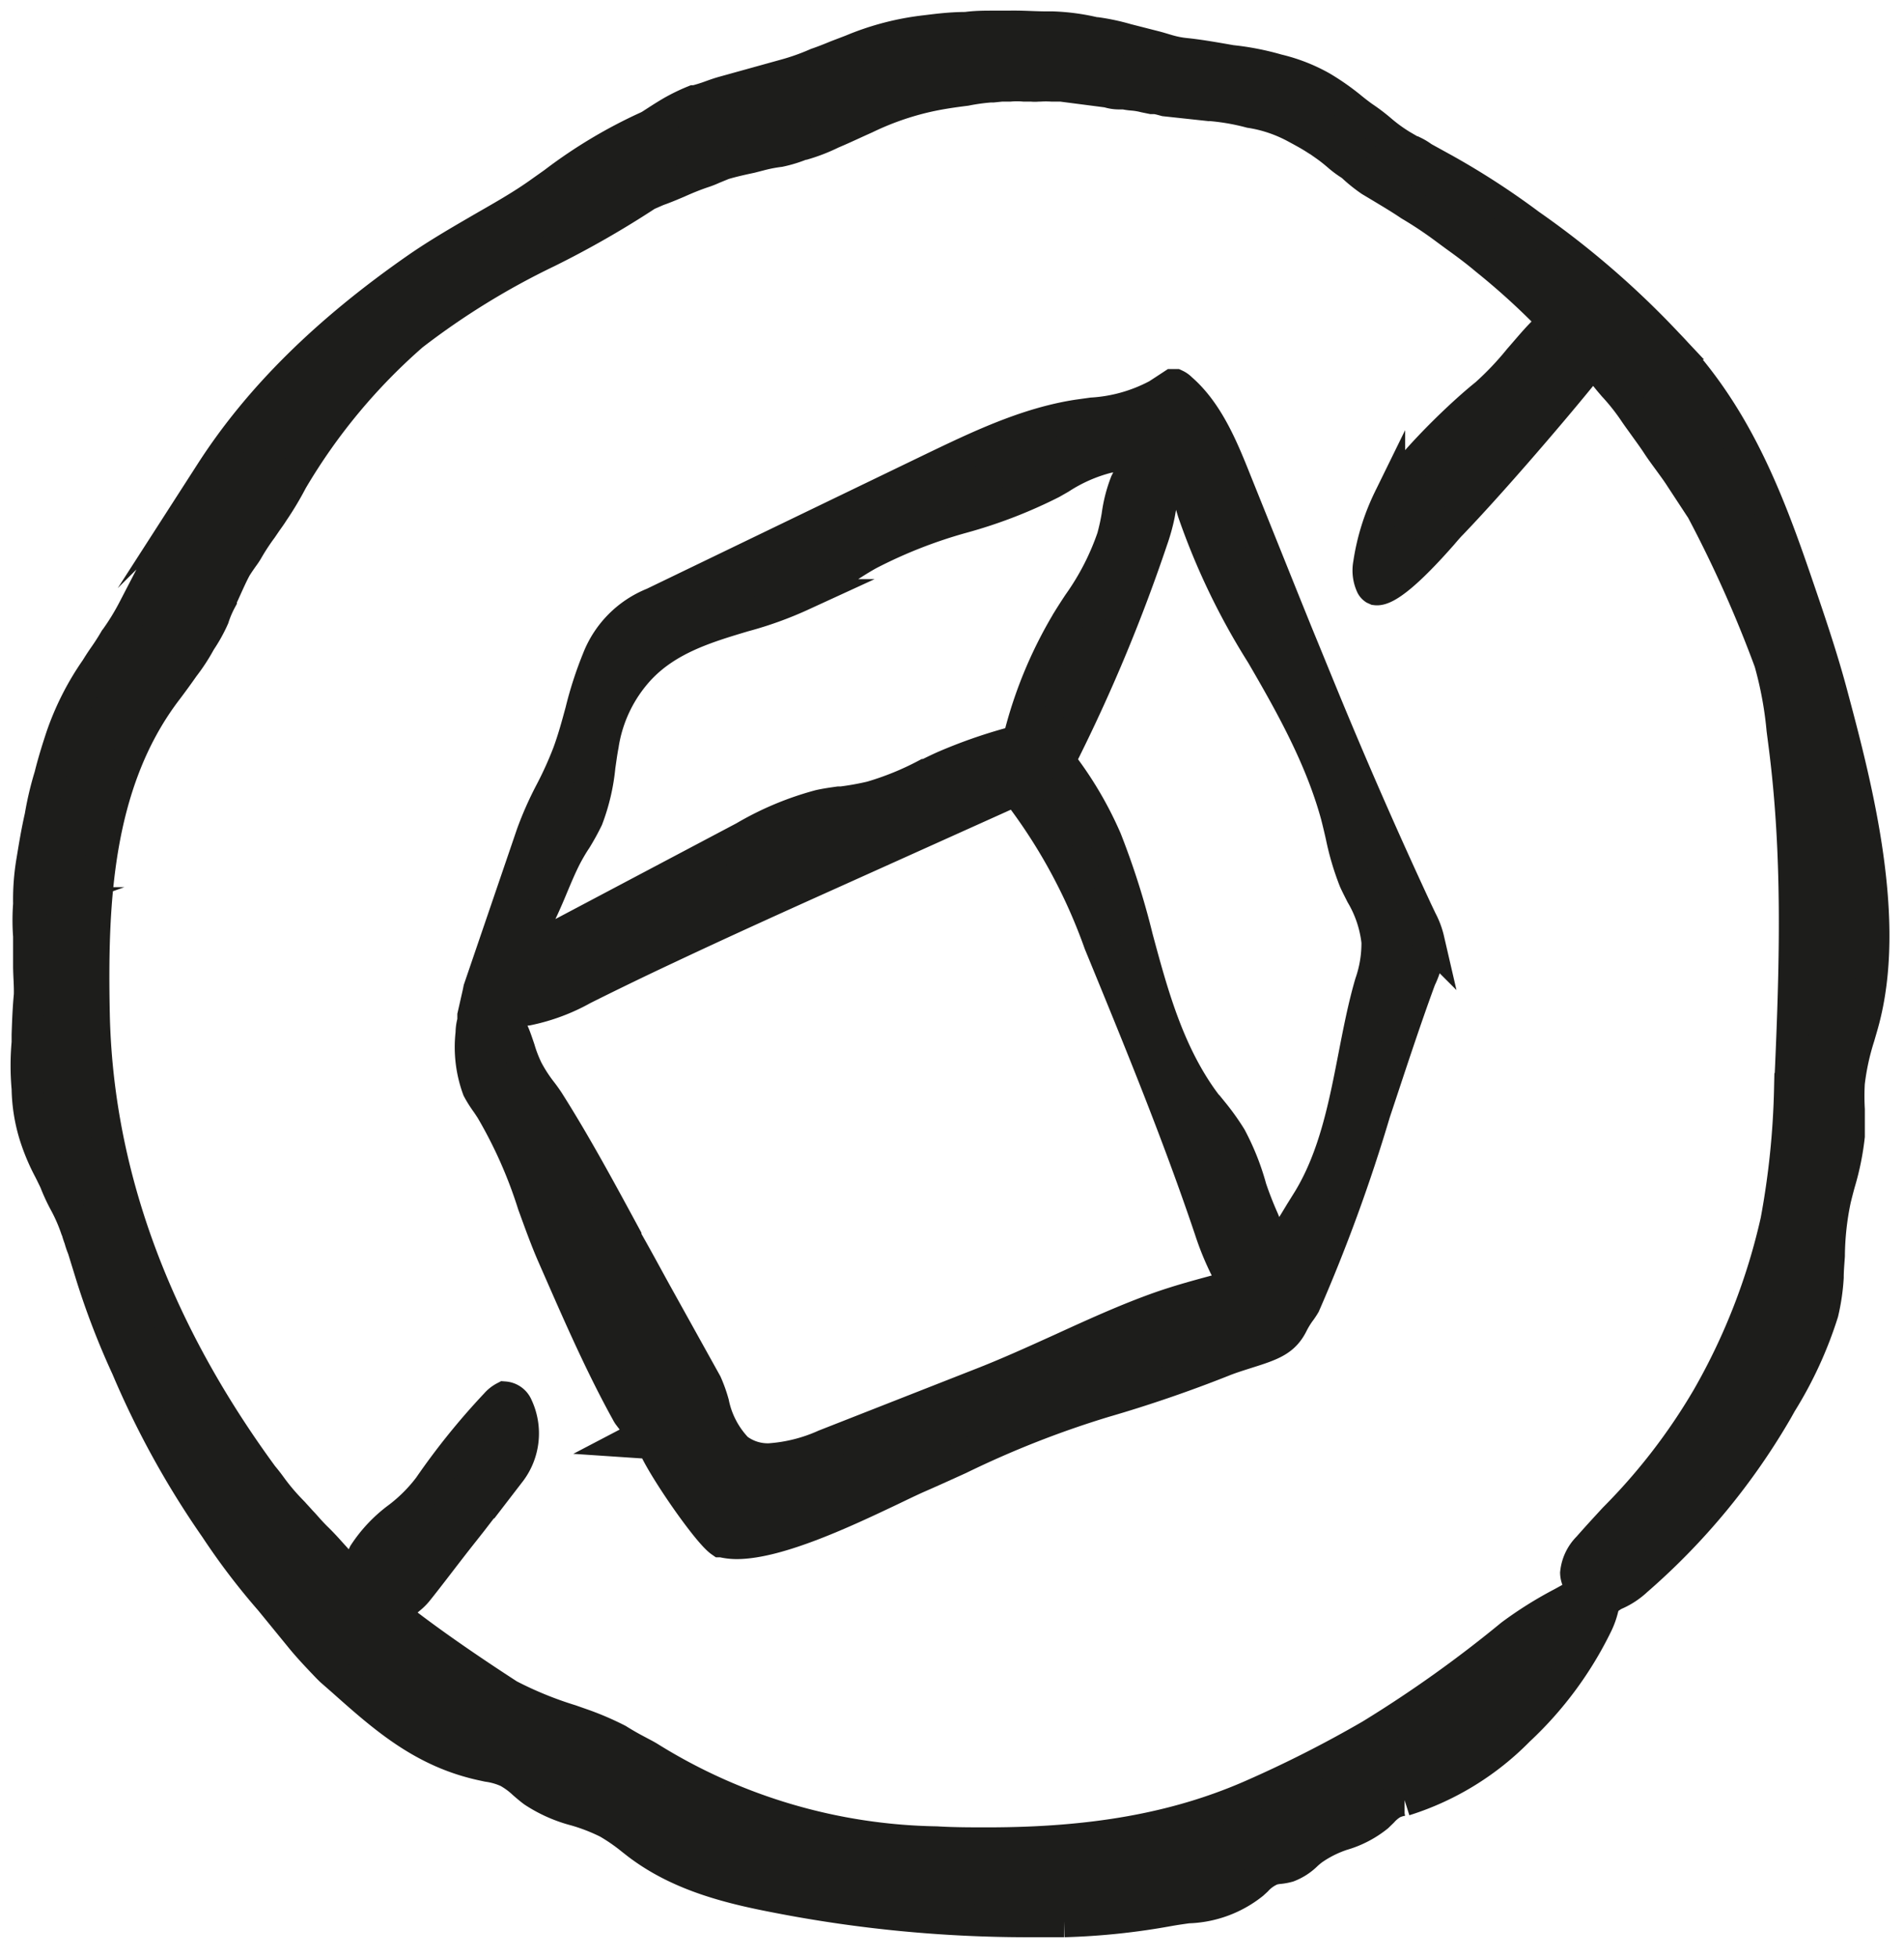
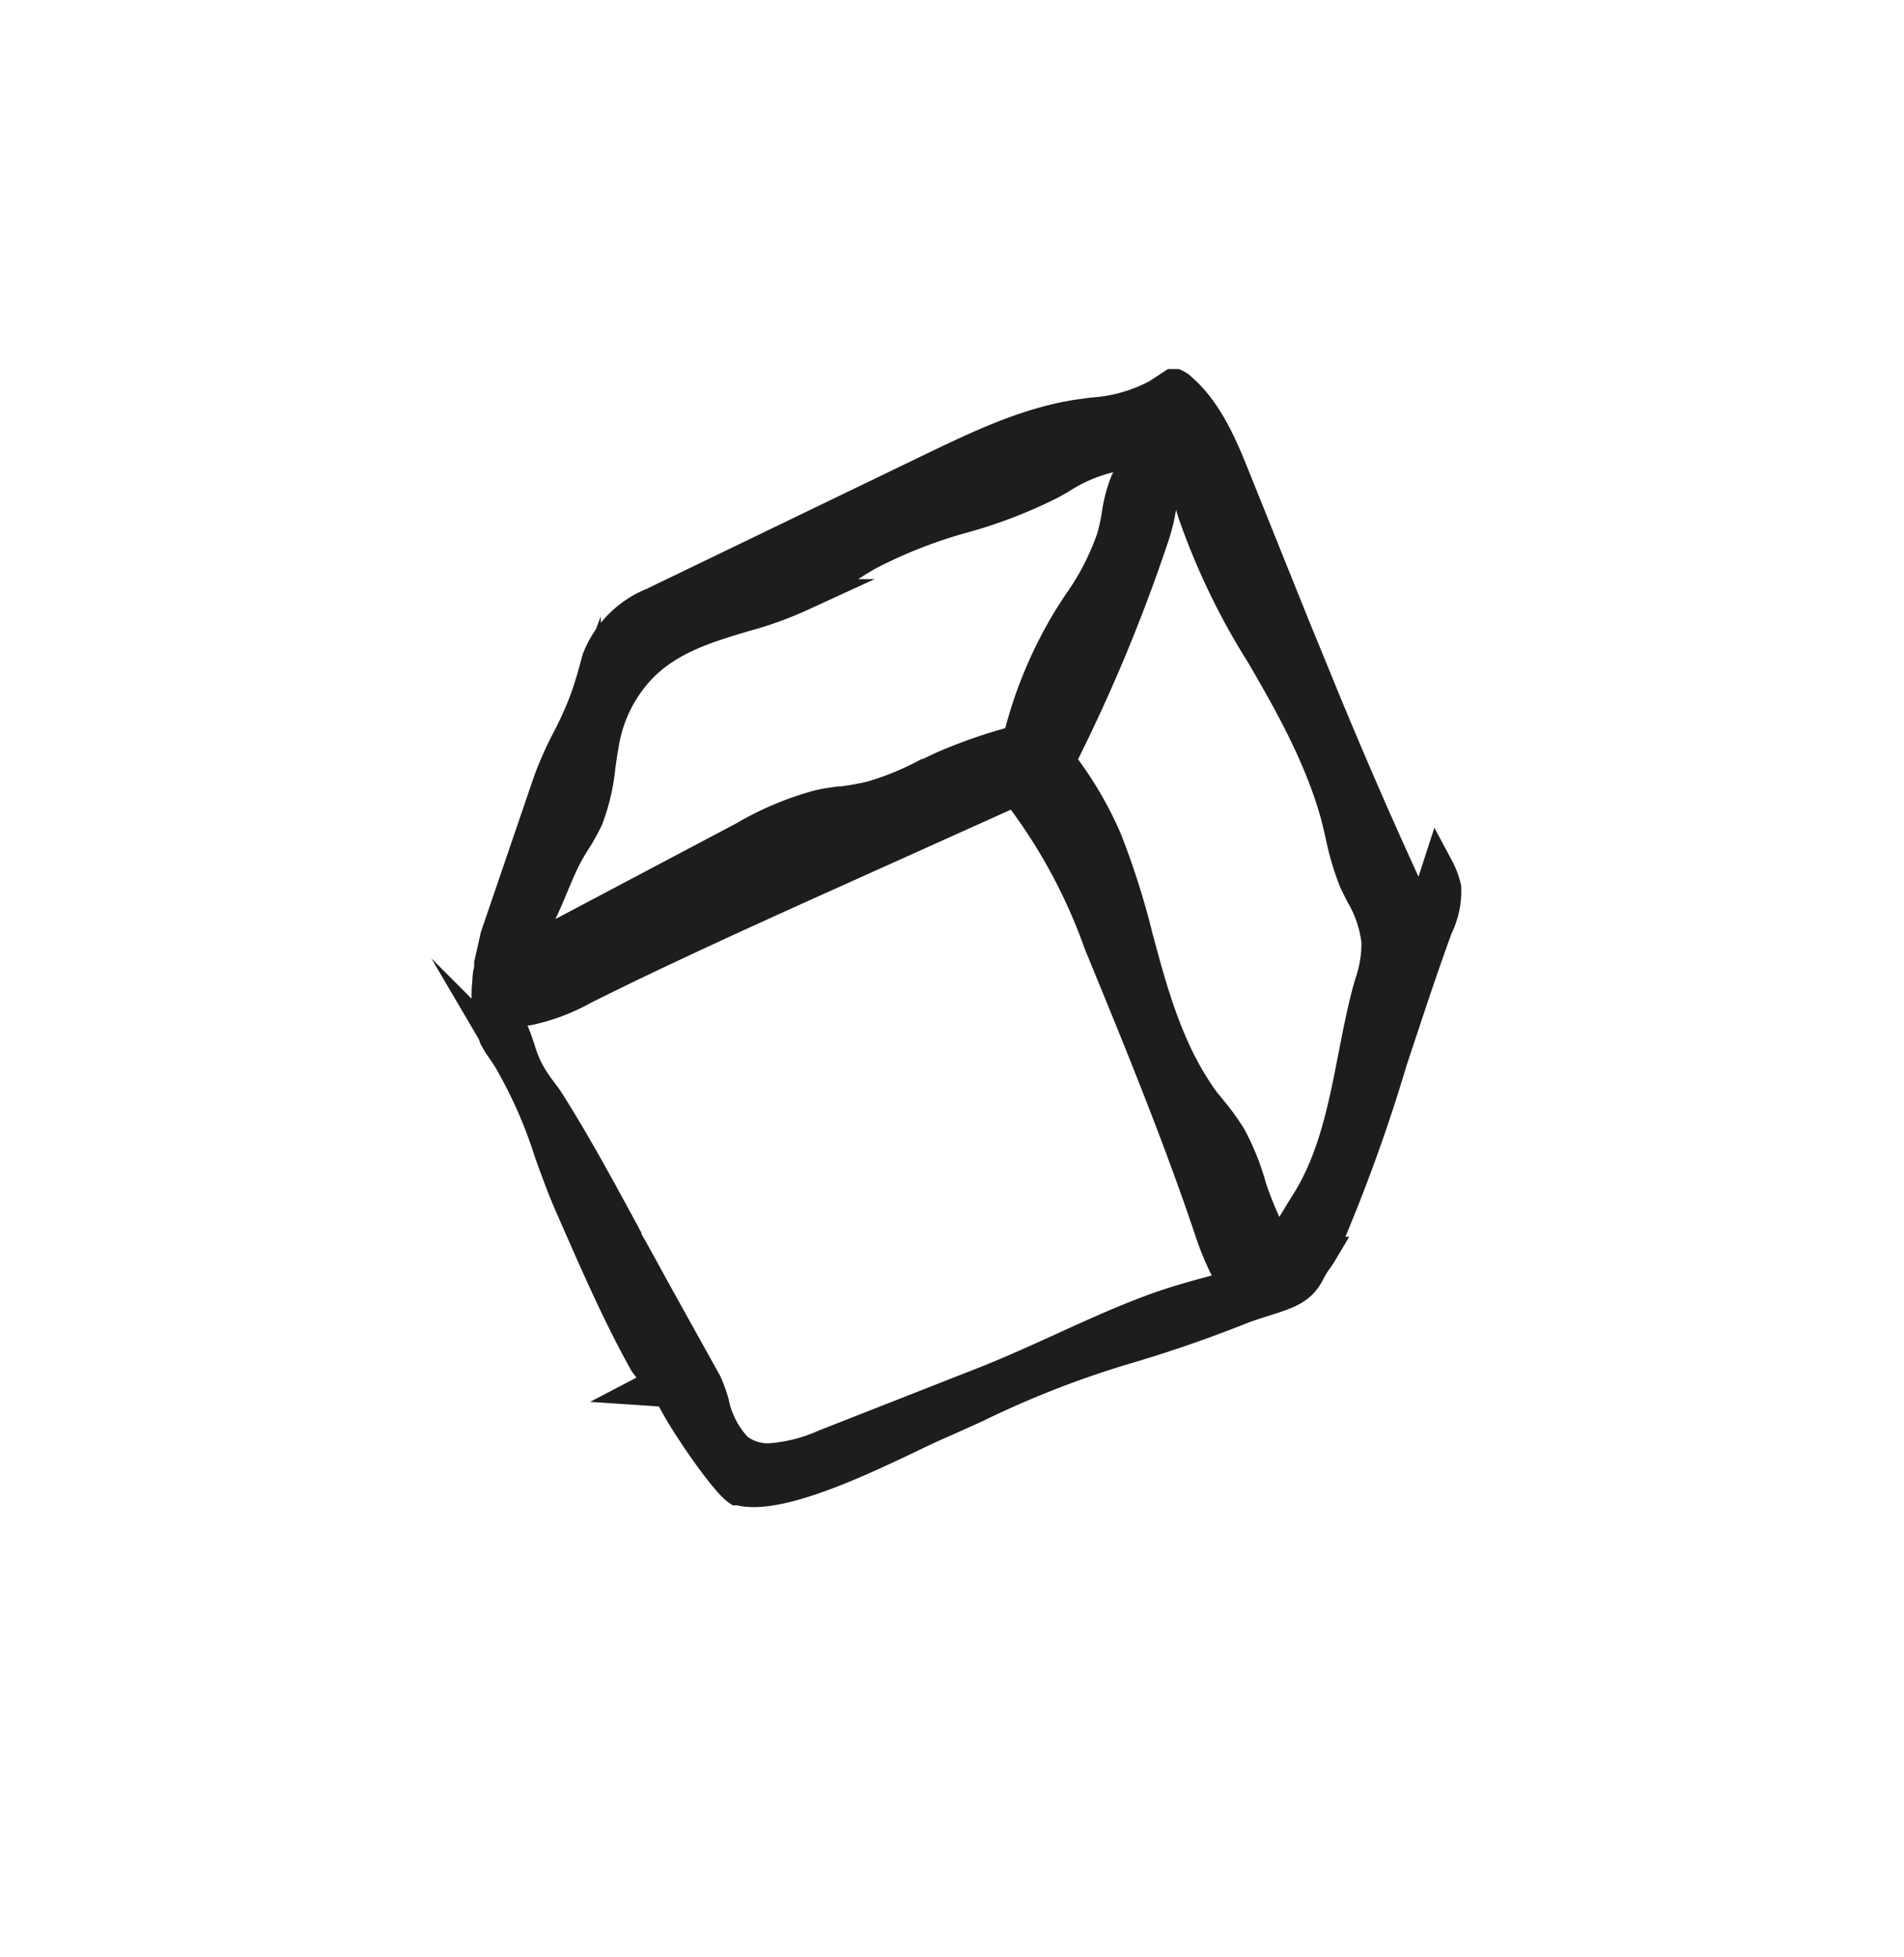
<svg xmlns="http://www.w3.org/2000/svg" width="72" height="74" fill="none">
-   <path fill="#1D1D1B" stroke="#1D1D1B" stroke-miterlimit="10" stroke-width="1.2" d="M69.243 26.141c-.374-1.384-.843-2.758-1.3-4.092-1.117-3.272-2.334-6.42-4.891-9.055a33.2 33.2 0 0 0-5.209-4.5 29 29 0 0 0-3.199-2.077l-.82-.452-.073-.05a2 2 0 0 0-.273-.162h-.045l-.162-.095-.268-.156a6 6 0 0 1-.81-.592 7 7 0 0 0-.652-.491 9 9 0 0 1-.442-.34 9 9 0 0 0-1.116-.782 6.4 6.4 0 0 0-1.675-.654 10 10 0 0 0-1.742-.34l-.285-.05c-.524-.09-.977-.168-1.462-.218-.486-.05-.754-.168-1.117-.263l-.63-.161-.464-.118a8 8 0 0 0-1.144-.245h-.056a8 8 0 0 0-1.62-.218h-.234c-.452 0-.92-.04-1.412-.028h-.558c-.34 0-.687 0-1.05.05-.653 0-1.25.09-1.546.123-.96.11-1.9.356-2.792.731l-.558.213c-.24.1-.491.2-.754.29q-.6.265-1.233.435l-2.273.631c-.184.05-.357.112-.524.173a6 6 0 0 1-.559.173h-.05q-.429.174-.832.402c-.307.179-.558.346-.81.508l-.089.05a18.4 18.4 0 0 0-3.572 2.133l-.458.324c-.77.558-1.597 1.01-2.406 1.48-.72.418-1.536.893-2.278 1.406-3.456 2.4-6.013 4.93-7.816 7.732a7 7 0 0 0-.614 1.206l-.129.212c-.161.196-.334.413-.558.715a6 6 0 0 1-.273.474c-.1.162-.185.313-.268.475l-1.089 2.099q-.311.601-.709 1.15a9 9 0 0 1-.413.642c-.15.218-.201.302-.302.463a10.4 10.4 0 0 0-1.306 2.58c-.095.29-.285.865-.43 1.457a12 12 0 0 0-.363 1.535c-.14.614-.229 1.172-.312 1.675a8.7 8.7 0 0 0-.123 1.602h.14l-.14.05q-.045.6 0 1.2v1.112c0 .368.039.742.028 1.116-.05.525-.067 1-.084 1.502v.296a9.7 9.7 0 0 0 0 1.736c.01.622.111 1.239.302 1.831q.208.64.524 1.234l.073.145c.05.106.106.212.15.313q.16.41.37.798.256.473.429.983a.8.8 0 0 1 .056.161c.028.09.05.151.072.207q.052.194.129.38l.312 1.01a29 29 0 0 0 1.346 3.495 33.4 33.4 0 0 0 3.35 6.068q.944 1.429 2.07 2.72l1.117 1.367c.318.396.692.787 1.055 1.167l.118.117.452.396c1.563 1.39 3.037 2.702 5.303 3.183l.179.039q.392.053.754.217.332.185.608.447c.117.1.24.207.369.301.488.32 1.026.558 1.59.704q.625.18 1.207.469.485.281.92.636c.13.1.252.201.38.29 1.547 1.117 3.39 1.564 5.148 1.899 3.105.603 6.26.907 9.423.91h1.39a26 26 0 0 0 3.953-.413c.251-.045.491-.079.731-.112a4.12 4.12 0 0 0 2.457-.899l.14-.128c.163-.18.365-.322.591-.413a1.5 1.5 0 0 1 .285-.05 2 2 0 0 0 .324-.062 2 2 0 0 0 .686-.441q.115-.108.24-.201c.343-.24.72-.428 1.117-.559.486-.14.94-.376 1.334-.692l.184-.178q.168-.19.386-.319.173-.083.363-.117h.089a10.4 10.4 0 0 0 4.31-2.64 13.6 13.6 0 0 0 2.959-3.998q.14-.286.217-.597l.078-.29.34-.23c.323-.13.618-.32.872-.558a25.3 25.3 0 0 0 5.309-6.425l.15-.268a15 15 0 0 0 1.575-3.422q.156-.66.196-1.335c0-.273.027-.558.044-.815.006-.72.084-1.439.235-2.144q.073-.3.156-.603a10 10 0 0 0 .363-1.78v-1.005a9 9 0 0 1 0-1.01c.07-.594.198-1.18.38-1.748.083-.29.167-.558.24-.877.92-3.902-.414-8.876-1.296-12.17ZM59.596 59.47a.75.75 0 0 0 .38.625c-.307.184-.62.358-.927.525q-.998.523-1.904 1.195a47 47 0 0 1-5.303 3.78 45 45 0 0 1-4.6 2.327c-2.792 1.206-5.923 1.764-9.898 1.764-.642 0-1.296 0-1.938-.039a21.17 21.17 0 0 1-10.808-3.176c-.14-.09-.296-.168-.474-.263a11 11 0 0 1-.76-.435 11 11 0 0 0-1.29-.558l-.496-.174a14 14 0 0 1-2.334-.954c-.982-.637-2.428-1.597-3.735-2.585l-.675-.508.653-.558q.157-.125.285-.28c.508-.63 1.116-1.45 1.77-2.272l.29-.368c.52-.675 1.027-1.334 1.451-1.86a2.4 2.4 0 0 0 .268-2.489.56.56 0 0 0-.474-.34 1.1 1.1 0 0 0-.324.256 26.4 26.4 0 0 0-2.529 3.132 6 6 0 0 1-1.06 1.083l-.101.078a5.3 5.3 0 0 0-1.29 1.363l-.424.904-.876-.966a10 10 0 0 0-.48-.508c-.174-.167-.347-.363-.52-.558l-.1-.106c-.134-.15-.274-.302-.413-.447a8 8 0 0 1-.726-.87 7 7 0 0 0-.307-.392c-4.115-5.616-6.258-11.5-6.376-17.501-.078-4.02.062-8.603 2.686-12.115a29 29 0 0 0 .709-.971q.338-.437.603-.921l.033-.056q.281-.418.486-.877.114-.354.29-.68v-.034c.045-.095.084-.173.123-.263.162-.357.301-.67.435-.915.1-.162.185-.28.274-.408q.114-.151.206-.318.231-.393.503-.76l.167-.245c.095-.134.185-.257.257-.374q.393-.577.715-1.195a22.3 22.3 0 0 1 4.566-5.499 28.7 28.7 0 0 1 5.103-3.143 36 36 0 0 0 3.763-2.155l.396-.173.168-.061c.206-.078.39-.156.603-.246.312-.14.608-.262.938-.374q.197-.063.385-.15l.396-.162c.335-.101.692-.18 1.033-.252l.218-.056.106-.027q.38-.103.77-.151.451-.096.877-.274h.055a6.6 6.6 0 0 0 1.039-.407c.346-.145.692-.307 1.05-.47l.234-.105a10.8 10.8 0 0 1 2.378-.827c.408-.089.826-.156 1.407-.228q.463-.093.932-.129h.095l.33-.033h.318a3 3 0 0 1 .519 0h.285q.131.015.262 0h.073q.214-.012.43 0h.357l1.77.229q.192.063.396.067h.229q.146.032.296.044.24.018.474.078l.274.056h.078c.134 0 .273.045.419.084l1.546.167a8.6 8.6 0 0 1 1.675.274c.586.09 1.152.28 1.675.558l.228.123c.151.084.33.179.53.307h.046q.174.141.34.257a6 6 0 0 1 .38.29l.1.084q.223.197.475.357l.078.056q.324.306.692.558l.402.24c.38.23.737.441 1.083.676q.715.422 1.38.921l.334.246c.357.257.77.558 1.172.899a27 27 0 0 1 2.088 1.864l.47.463-.453.48c-.29.297-.558.626-.848.955q-.58.718-1.268 1.335c-1.172.938-3.221 2.992-3.65 3.941a8.4 8.4 0 0 0-.766 2.462c-.053.28-.018.568.1.826a.3.3 0 0 0 .101.117l.062.028c.39.05 1.245-.653 2.5-2.082.157-.184.269-.313.353-.396 1.395-1.452 3.556-3.953 4.84-5.527l.519-.637.52.637c.083.106.172.206.261.312l.062.067q.383.423.703.894c.134.2.28.396.419.591.14.196.318.436.463.66.146.222.263.379.414.585.15.207.334.453.468.665l.732 1.116.067.1a47 47 0 0 1 2.574 5.756c.236.836.395 1.692.474 2.557l.067.52c.558 4.287.43 8.452.218 13.069a31 31 0 0 1-.514 4.98 24 24 0 0 1-2.607 6.699 22.8 22.8 0 0 1-3.517 4.56c-.33.358-.659.715-.988 1.09-.263.26-.427.603-.464.97Z" />
-   <path fill="#1D1D1B" stroke="#1D1D1B" stroke-miterlimit="10" stroke-width="1.2" d="m53.741 34.783-.173-.363-.056-.122a196 196 0 0 1-3.556-8.134c-.307-.748-.614-1.502-.916-2.234l-.424-1.049-1.876-4.667c-.491-1.228-1.05-2.624-2.077-3.512a.7.7 0 0 0-.212-.15h-.106l-.323.212-.257.167a6 6 0 0 1-2.468.698l-.558.078c-1.943.302-3.768 1.184-5.533 2.032L24.7 22.81a3.73 3.73 0 0 0-2.094 2.115q-.39.96-.636 1.965c-.134.492-.285 1.056-.486 1.597a14 14 0 0 1-.67 1.474 13 13 0 0 0-.692 1.563l-2.004 5.868-.034.167-.19.837v.207a1.6 1.6 0 0 0-.067.452 4.6 4.6 0 0 0 .252 2.122q.137.255.307.49c.061.085.122.18.184.274a17.4 17.4 0 0 1 1.596 3.596c.24.658.486 1.345.749 1.942l.323.737c.72 1.642 1.536 3.495 2.474 5.187a.7.7 0 0 0 .078.123l.072.095.235-.118.357.687-.608.318.837.056c.273.765 2.054 3.35 2.574 3.712h.039q.274.067.558.068c1.585 0 4.165-1.223 5.79-1.994.418-.2.797-.385 1.116-.524.513-.224 1.016-.453 1.518-.681 1.762-.86 3.59-1.58 5.466-2.15a50 50 0 0 0 4.494-1.54c.318-.129.636-.224.91-.313.982-.307 1.423-.47 1.736-1.117q.13-.253.301-.48.077-.107.146-.223a63 63 0 0 0 2.651-7.258c.559-1.675 1.117-3.405 1.726-5.058.227-.459.334-.968.312-1.48a3 3 0 0 0-.279-.742ZM42.576 18.242q-.233.6-.319 1.24a8 8 0 0 1-.184.842 9.8 9.8 0 0 1-1.284 2.496q-.194.291-.38.591a16.2 16.2 0 0 0-1.808 4.243l-.1.363-.358.1a19 19 0 0 0-2.384.838c-.246.106-.48.223-.72.34h-.034a11 11 0 0 1-2.065.838q-.553.13-1.117.2h-.1c-.24.034-.491.068-.737.124-.999.268-1.957.67-2.847 1.194l-8.447 4.467.854-1.81q.175-.384.34-.786c.163-.386.341-.821.559-1.229.106-.195.218-.385.335-.558q.234-.38.43-.781a7.6 7.6 0 0 0 .463-1.982c.04-.268.073-.53.123-.788a5.45 5.45 0 0 1 1.373-2.875c1.072-1.155 2.54-1.596 3.959-2.02q1.133-.303 2.2-.793a13 13 0 0 0 1.378-.826c.33-.218.737-.492 1.15-.72a18.3 18.3 0 0 1 3.567-1.396 18 18 0 0 0 3.35-1.295l.324-.185a6 6 0 0 1 1.77-.781l1.323-.263zM22.048 37.39a138 138 0 0 1 3.232-1.564c2.072-.977 4.249-1.96 6.175-2.825l6.945-3.126.324.402a20.8 20.8 0 0 1 2.858 5.387c1.44 3.506 2.936 7.135 4.176 10.82q.23.712.558 1.384l.38.737-.799.218c-.742.2-1.362.374-2.02.603-1.246.44-2.496 1.01-3.719 1.569-1.021.463-2.077.943-3.115 1.345l-5.856 2.3a6.1 6.1 0 0 1-2.088.525 1.9 1.9 0 0 1-1.223-.39 3.5 3.5 0 0 1-.904-1.726 5.4 5.4 0 0 0-.268-.748l-1.932-3.478c-.363-.659-.725-1.334-1.116-2.015v-.05c-.933-1.726-1.893-3.501-2.92-5.12a6 6 0 0 0-.268-.374 5.6 5.6 0 0 1-.525-.81 5 5 0 0 1-.307-.792c-.061-.179-.123-.369-.2-.559l-.37-.815.888-.117a7.3 7.3 0 0 0 2.094-.781Zm23.816 4.695c-.134-.18-.268-.352-.397-.53-1.311-1.837-1.898-4.004-2.462-6.097a29 29 0 0 0-1.183-3.724 13.7 13.7 0 0 0-1.524-2.652l-.23-.323.18-.358a63 63 0 0 0 3.321-8.005q.164-.465.263-.95l.491-2.74.804 2.662a26 26 0 0 0 2.58 5.365c1.116 1.915 2.232 3.908 2.83 6.086q.098.383.19.792.176.86.496 1.675c.067.15.145.302.224.458l.039.078c.324.546.527 1.155.597 1.787a4.6 4.6 0 0 1-.257 1.568c-.257.877-.44 1.826-.62 2.747-.362 1.865-.737 3.796-1.713 5.415l-.296.475-.24.396-.687 1.117-.508-1.229a14 14 0 0 1-.458-1.172 9.3 9.3 0 0 0-.76-1.92q-.299-.485-.658-.927z" />
+   <path fill="#1D1D1B" stroke="#1D1D1B" stroke-miterlimit="10" stroke-width="1.2" d="m53.741 34.783-.173-.363-.056-.122a196 196 0 0 1-3.556-8.134c-.307-.748-.614-1.502-.916-2.234l-.424-1.049-1.876-4.667c-.491-1.228-1.05-2.624-2.077-3.512a.7.7 0 0 0-.212-.15h-.106l-.323.212-.257.167a6 6 0 0 1-2.468.698l-.558.078c-1.943.302-3.768 1.184-5.533 2.032L24.7 22.81a3.73 3.73 0 0 0-2.094 2.115c-.134.492-.285 1.056-.486 1.597a14 14 0 0 1-.67 1.474 13 13 0 0 0-.692 1.563l-2.004 5.868-.034.167-.19.837v.207a1.6 1.6 0 0 0-.067.452 4.6 4.6 0 0 0 .252 2.122q.137.255.307.49c.061.085.122.18.184.274a17.4 17.4 0 0 1 1.596 3.596c.24.658.486 1.345.749 1.942l.323.737c.72 1.642 1.536 3.495 2.474 5.187a.7.7 0 0 0 .078.123l.072.095.235-.118.357.687-.608.318.837.056c.273.765 2.054 3.35 2.574 3.712h.039q.274.067.558.068c1.585 0 4.165-1.223 5.79-1.994.418-.2.797-.385 1.116-.524.513-.224 1.016-.453 1.518-.681 1.762-.86 3.59-1.58 5.466-2.15a50 50 0 0 0 4.494-1.54c.318-.129.636-.224.91-.313.982-.307 1.423-.47 1.736-1.117q.13-.253.301-.48.077-.107.146-.223a63 63 0 0 0 2.651-7.258c.559-1.675 1.117-3.405 1.726-5.058.227-.459.334-.968.312-1.48a3 3 0 0 0-.279-.742ZM42.576 18.242q-.233.6-.319 1.24a8 8 0 0 1-.184.842 9.8 9.8 0 0 1-1.284 2.496q-.194.291-.38.591a16.2 16.2 0 0 0-1.808 4.243l-.1.363-.358.1a19 19 0 0 0-2.384.838c-.246.106-.48.223-.72.34h-.034a11 11 0 0 1-2.065.838q-.553.13-1.117.2h-.1c-.24.034-.491.068-.737.124-.999.268-1.957.67-2.847 1.194l-8.447 4.467.854-1.81q.175-.384.34-.786c.163-.386.341-.821.559-1.229.106-.195.218-.385.335-.558q.234-.38.43-.781a7.6 7.6 0 0 0 .463-1.982c.04-.268.073-.53.123-.788a5.45 5.45 0 0 1 1.373-2.875c1.072-1.155 2.54-1.596 3.959-2.02q1.133-.303 2.2-.793a13 13 0 0 0 1.378-.826c.33-.218.737-.492 1.15-.72a18.3 18.3 0 0 1 3.567-1.396 18 18 0 0 0 3.35-1.295l.324-.185a6 6 0 0 1 1.77-.781l1.323-.263zM22.048 37.39a138 138 0 0 1 3.232-1.564c2.072-.977 4.249-1.96 6.175-2.825l6.945-3.126.324.402a20.8 20.8 0 0 1 2.858 5.387c1.44 3.506 2.936 7.135 4.176 10.82q.23.712.558 1.384l.38.737-.799.218c-.742.2-1.362.374-2.02.603-1.246.44-2.496 1.01-3.719 1.569-1.021.463-2.077.943-3.115 1.345l-5.856 2.3a6.1 6.1 0 0 1-2.088.525 1.9 1.9 0 0 1-1.223-.39 3.5 3.5 0 0 1-.904-1.726 5.4 5.4 0 0 0-.268-.748l-1.932-3.478c-.363-.659-.725-1.334-1.116-2.015v-.05c-.933-1.726-1.893-3.501-2.92-5.12a6 6 0 0 0-.268-.374 5.6 5.6 0 0 1-.525-.81 5 5 0 0 1-.307-.792c-.061-.179-.123-.369-.2-.559l-.37-.815.888-.117a7.3 7.3 0 0 0 2.094-.781Zm23.816 4.695c-.134-.18-.268-.352-.397-.53-1.311-1.837-1.898-4.004-2.462-6.097a29 29 0 0 0-1.183-3.724 13.7 13.7 0 0 0-1.524-2.652l-.23-.323.18-.358a63 63 0 0 0 3.321-8.005q.164-.465.263-.95l.491-2.74.804 2.662a26 26 0 0 0 2.58 5.365c1.116 1.915 2.232 3.908 2.83 6.086q.098.383.19.792.176.86.496 1.675c.067.15.145.302.224.458l.039.078c.324.546.527 1.155.597 1.787a4.6 4.6 0 0 1-.257 1.568c-.257.877-.44 1.826-.62 2.747-.362 1.865-.737 3.796-1.713 5.415l-.296.475-.24.396-.687 1.117-.508-1.229a14 14 0 0 1-.458-1.172 9.3 9.3 0 0 0-.76-1.92q-.299-.485-.658-.927z" />
</svg>